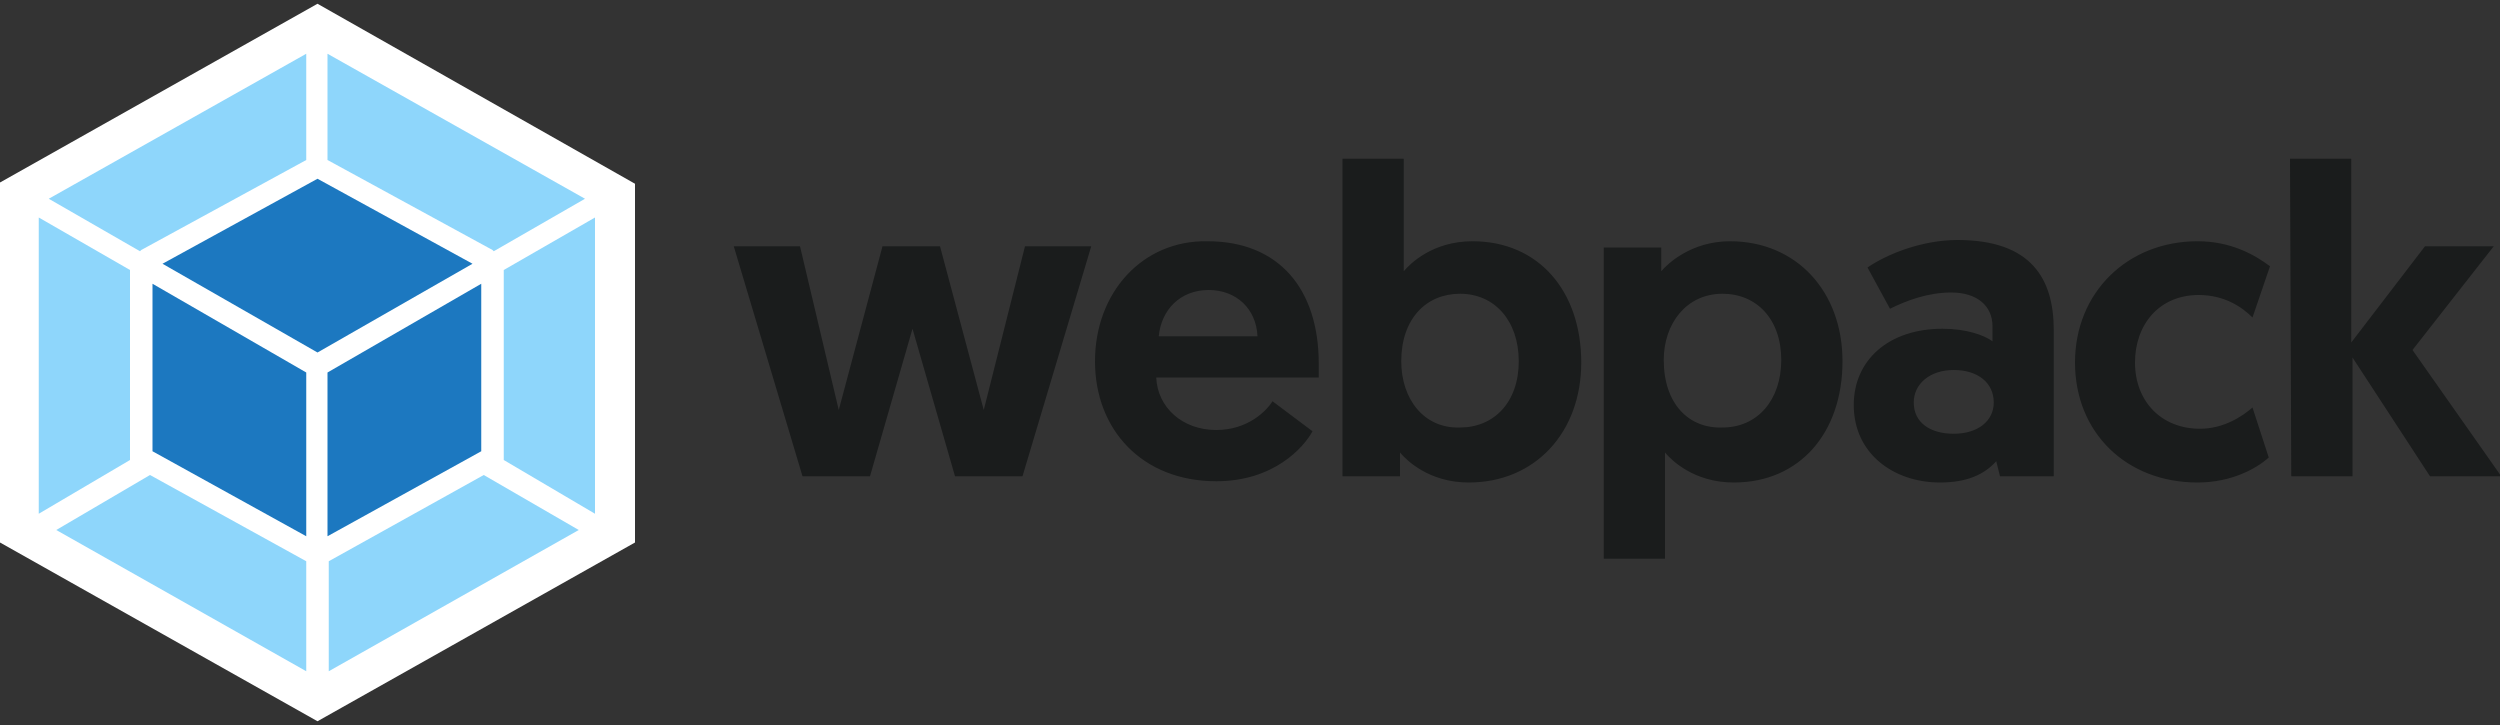
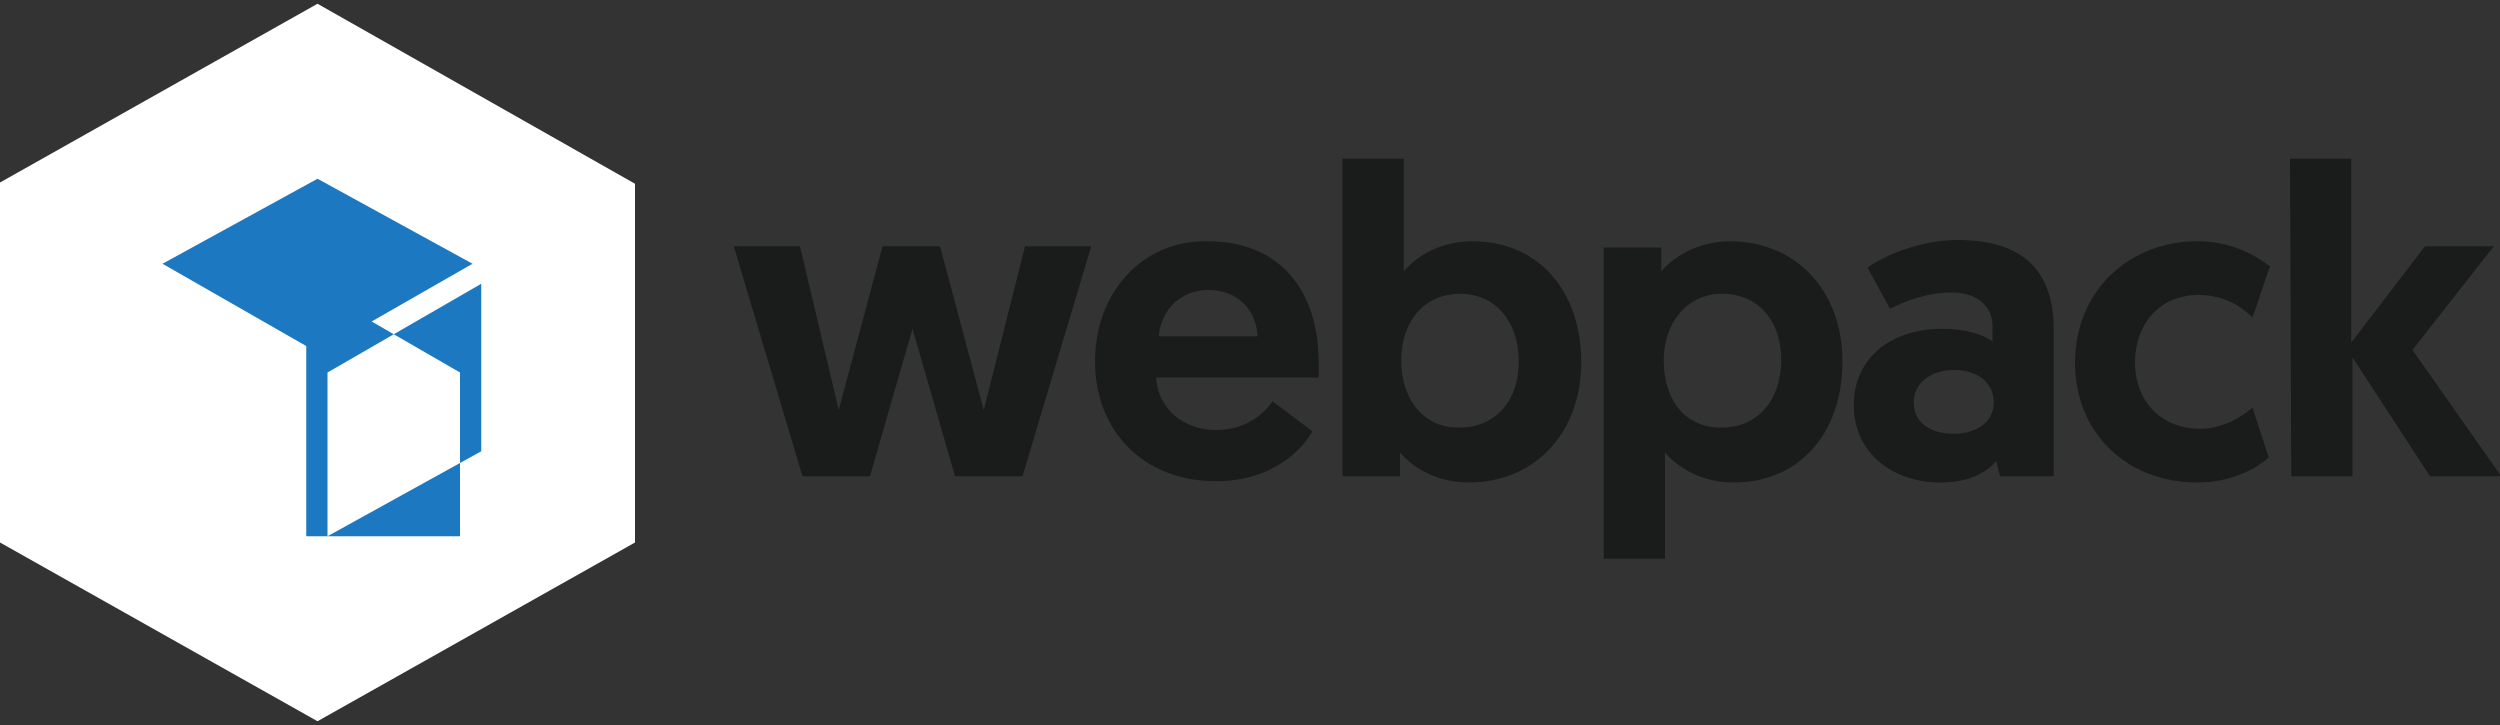
<svg xmlns="http://www.w3.org/2000/svg" version="1.1" id="Layer_1" x="0px" y="0px" viewBox="0 0 200 58" style="enable-background:new 0 0 200 58;" xml:space="preserve">
  <rect x="0" y="0" width="200" height="58" fill="#333333" stroke="none" />
  <style type="text/css">
	.st0{fill:#FFFFFF;}
	.st1{fill:#8ED6FB;}
	.st2{fill:#1C78C0;}
	.st3{fill:#1A1C1C;}
</style>
  <g>
    <path class="st0" d="M25.4,0.3l25.4,14.4v28.7L25.4,57.7L0,43.4V14.6L25.4,0.3z" />
-     <path class="st1" d="M46.3,42.4l-20,11.3v-8.8L38.7,38L46.3,42.4L46.3,42.4z M47.6,41.1V17.4l-7.3,4.2v15.2L47.6,41.1L47.6,41.1z    M4.5,42.4l20,11.3v-8.8L12,38L4.5,42.4L4.5,42.4z M3.1,41.1V17.4l7.3,4.2v15.2L3.1,41.1z M3.9,15.9L24.5,4.3v8.5l-13.2,7.2   l-0.1,0.1L3.9,15.9L3.9,15.9z M46.8,15.9L26.2,4.3v8.5l13.2,7.2l0.1,0.1L46.8,15.9L46.8,15.9z" />
-     <path class="st2" d="M24.5,42.9l-12.3-6.8V22.7l12.3,7.1V42.9z M26.2,42.9l12.3-6.8V22.7l-12.3,7.1V42.9z M13,21.1l12.4-6.8   l12.4,6.8l-12.4,7.1L13,21.1z" />
+     <path class="st2" d="M24.5,42.9V22.7l12.3,7.1V42.9z M26.2,42.9l12.3-6.8V22.7l-12.3,7.1V42.9z M13,21.1l12.4-6.8   l12.4,6.8l-12.4,7.1L13,21.1z" />
    <path class="st3" d="M76.4,38.1h5.4l5.5-18.4h-5.3l-3.3,13.1l-3.5-13.1h-4.6l-3.5,13.1L64,19.7h-5.3l5.5,18.4h5.4L73,26.3   L76.4,38.1L76.4,38.1z M87.6,28.9c0,5.5,3.8,9.6,9.7,9.6c4.6,0,7-2.7,7.7-4l-3.2-2.4c-0.5,0.8-2,2.3-4.5,2.3   c-2.7,0-4.7-1.8-4.8-4.2h13c0-0.4,0-0.7,0-1.1c0-6-3.2-9.8-8.9-9.8C91.4,19.2,87.6,23.4,87.6,28.9L87.6,28.9z M92.7,26.9   c0.2-2.1,1.7-3.7,4-3.7c2.2,0,3.8,1.5,3.9,3.7H92.7z M107.4,38.1h4.6v-1.9c0.5,0.6,2.3,2.4,5.5,2.4c5.3,0,9-4,9-9.6   c0-5.7-3.4-9.7-8.7-9.7c-3.2,0-5,1.8-5.5,2.4v-9h-4.9L107.4,38.1L107.4,38.1z M112.1,28.9c0-3.4,2-5.4,4.7-5.4   c2.8,0,4.7,2.2,4.7,5.4c0,3.3-2,5.3-4.7,5.3C113.9,34.3,112.1,31.9,112.1,28.9z M128.3,44.7h4.9v-8.5c0.5,0.6,2.3,2.4,5.5,2.4   c5.3,0,8.7-4,8.7-9.7c0-5.6-3.7-9.6-9-9.6c-3.1,0-5,1.8-5.5,2.4v-1.9h-4.6L128.3,44.7L128.3,44.7z M133.1,28.8   c0-2.9,1.8-5.3,4.7-5.3c2.7,0,4.7,2,4.7,5.3c0,3.2-1.9,5.4-4.7,5.4C135.1,34.3,133.1,32.3,133.1,28.8z M148.3,32.4   c0,3.9,3.2,6.2,6.9,6.2c2.1,0,3.5-0.6,4.5-1.7l0.3,1.2h4.3V26.4c0-4.1-1.8-7.2-7.7-7.2c-2.8,0-5.6,1.1-7.2,2.2l1.8,3.3   c1.4-0.7,3.1-1.3,4.9-1.3c2.1,0,3.3,1.1,3.3,2.7v1.2c-0.7-0.5-2.1-1-4-1C151.1,26.3,148.3,28.8,148.3,32.4L148.3,32.4z M153.1,32.2   c0-1.5,1.3-2.6,3.2-2.6s3.2,1,3.2,2.6c0,1.5-1.3,2.5-3.2,2.5S153.1,33.8,153.1,32.2z M176,34.3c-3.1,0-5.2-2.2-5.2-5.3   c0-3,1.9-5.4,5.1-5.4c2.1,0,3.5,1,4.3,1.8l1.4-4.1c-1.2-0.9-3.1-2-5.8-2c-5.6,0-9.8,4.1-9.8,9.7s4.1,9.6,9.8,9.6   c2.7,0,4.7-1.1,5.7-2l-1.3-4C179.4,33.3,177.9,34.3,176,34.3L176,34.3z M183.3,38.1h4.9v-9.5l6.2,9.5h5.7L193,28l6.5-8.3h-5.5   l-5.9,7.7V12.7h-4.9L183.3,38.1L183.3,38.1z" />
  </g>
</svg>